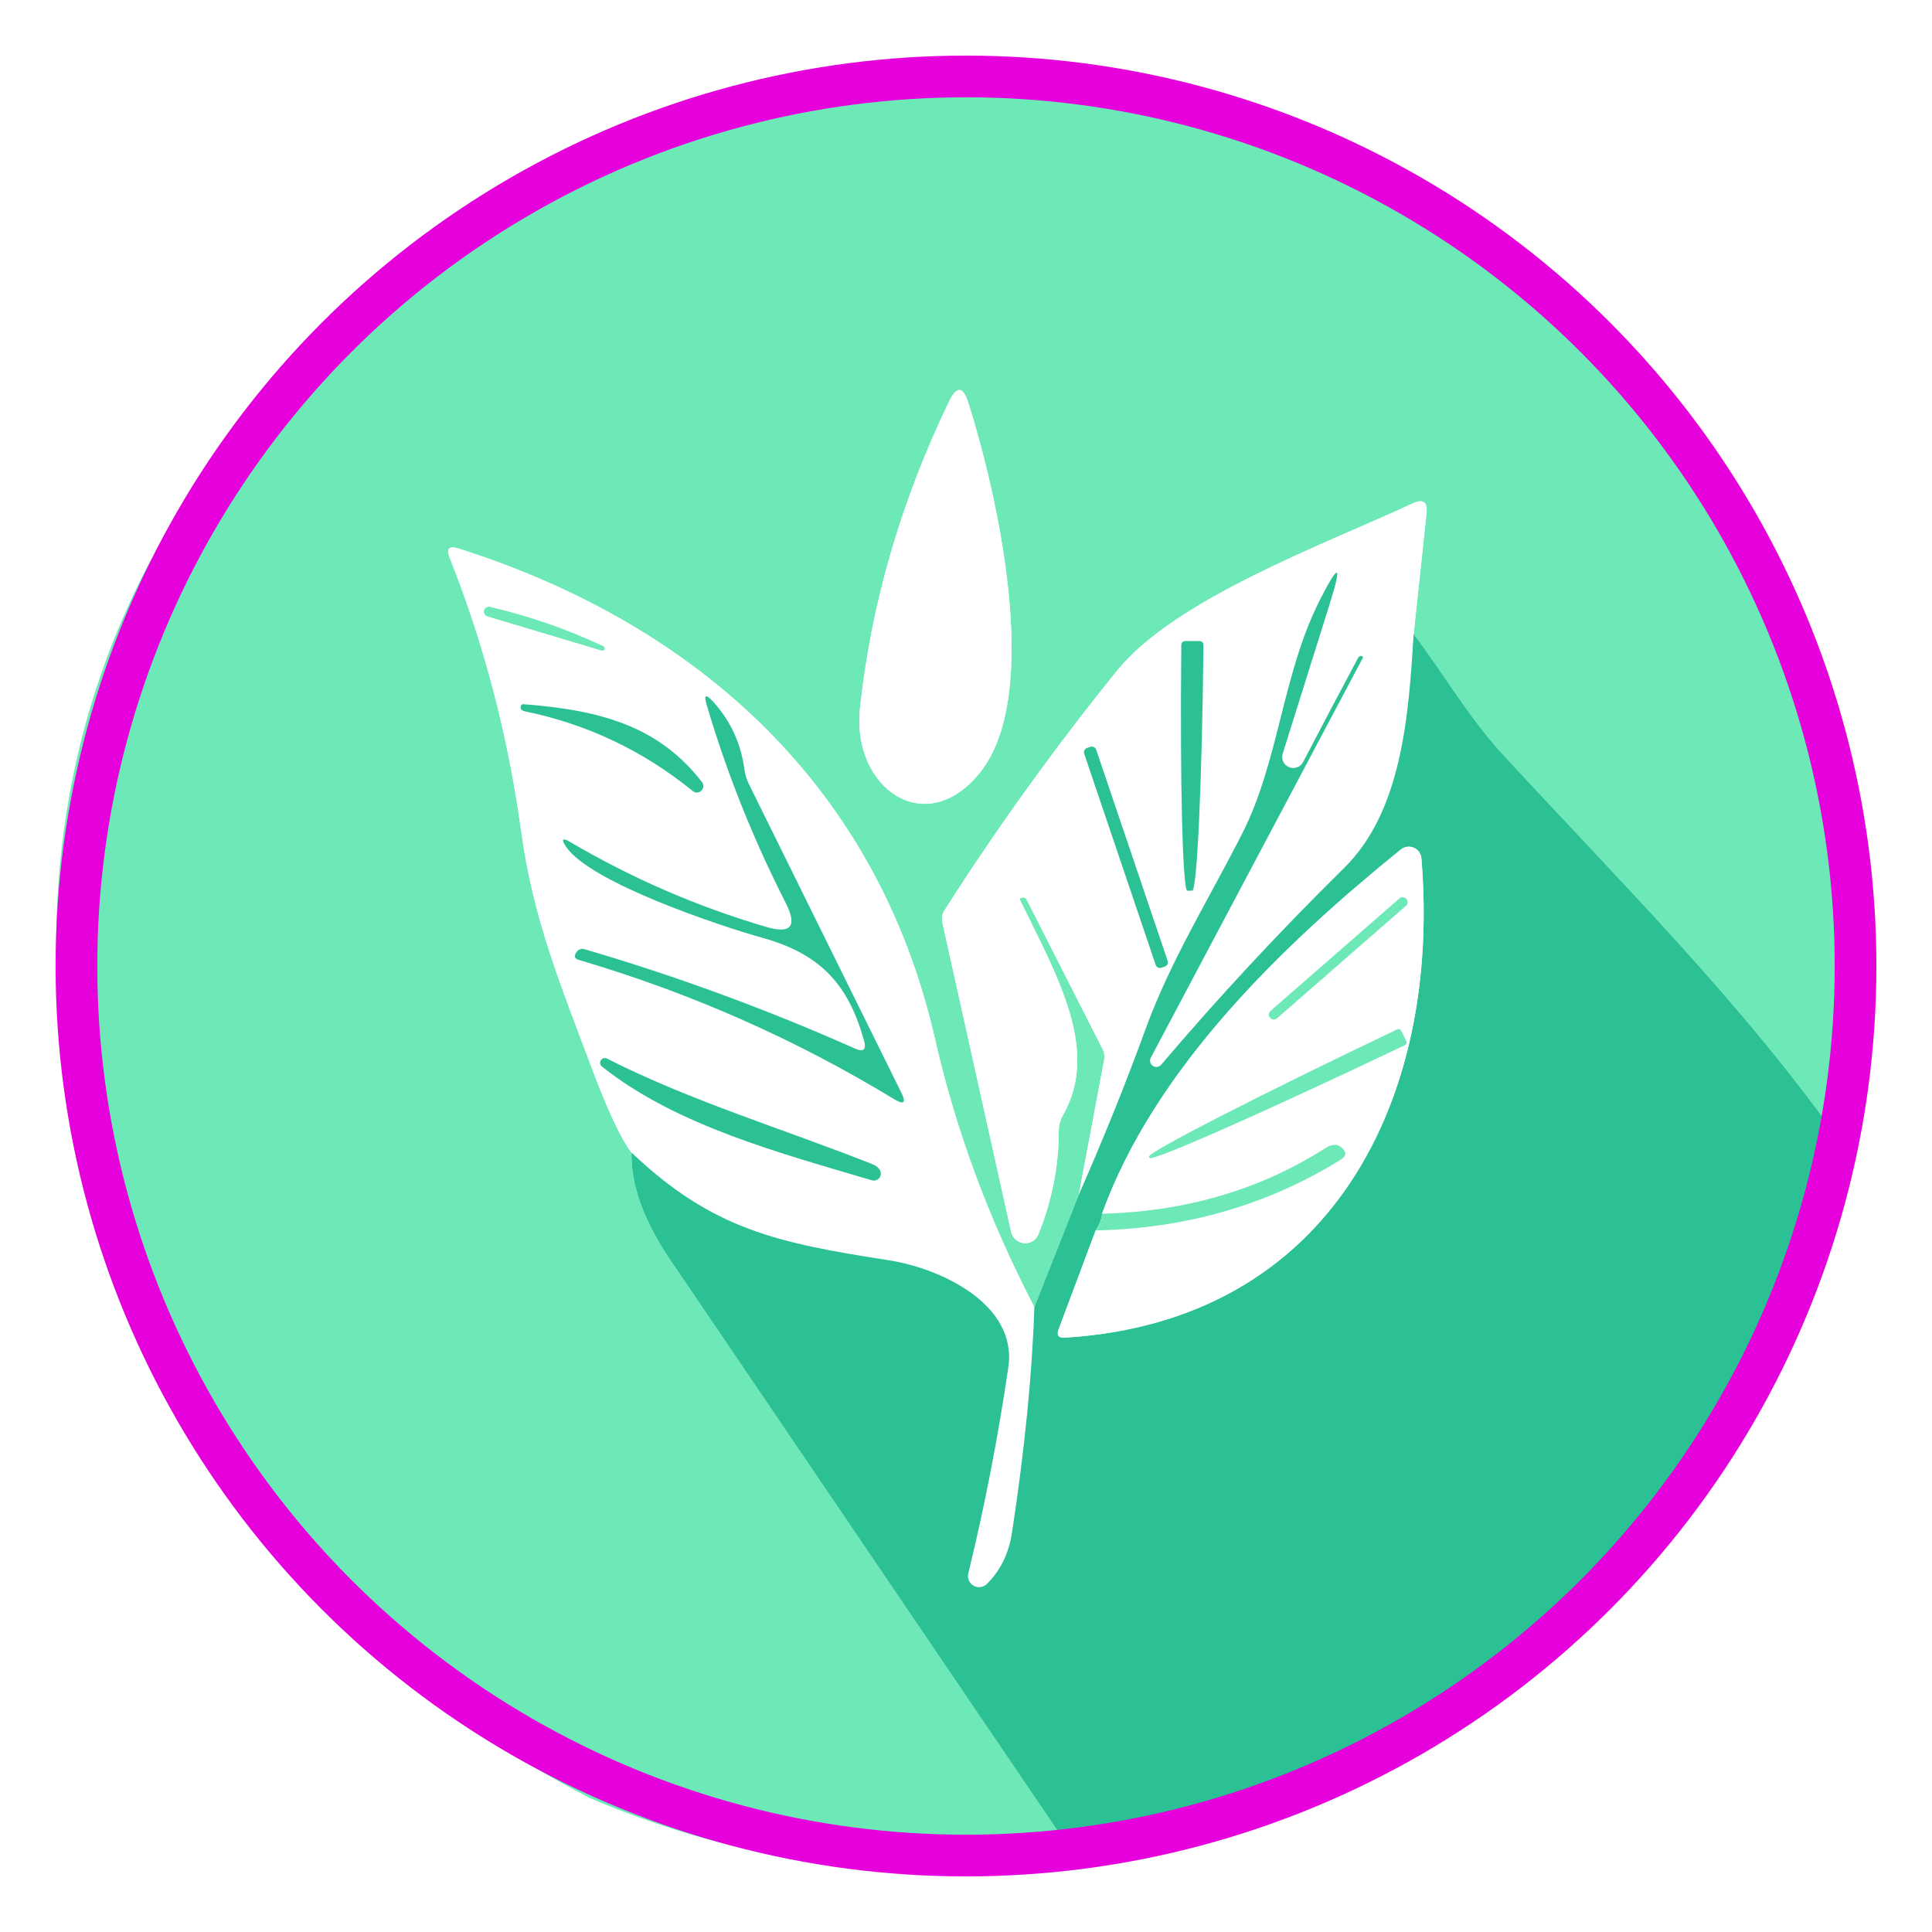
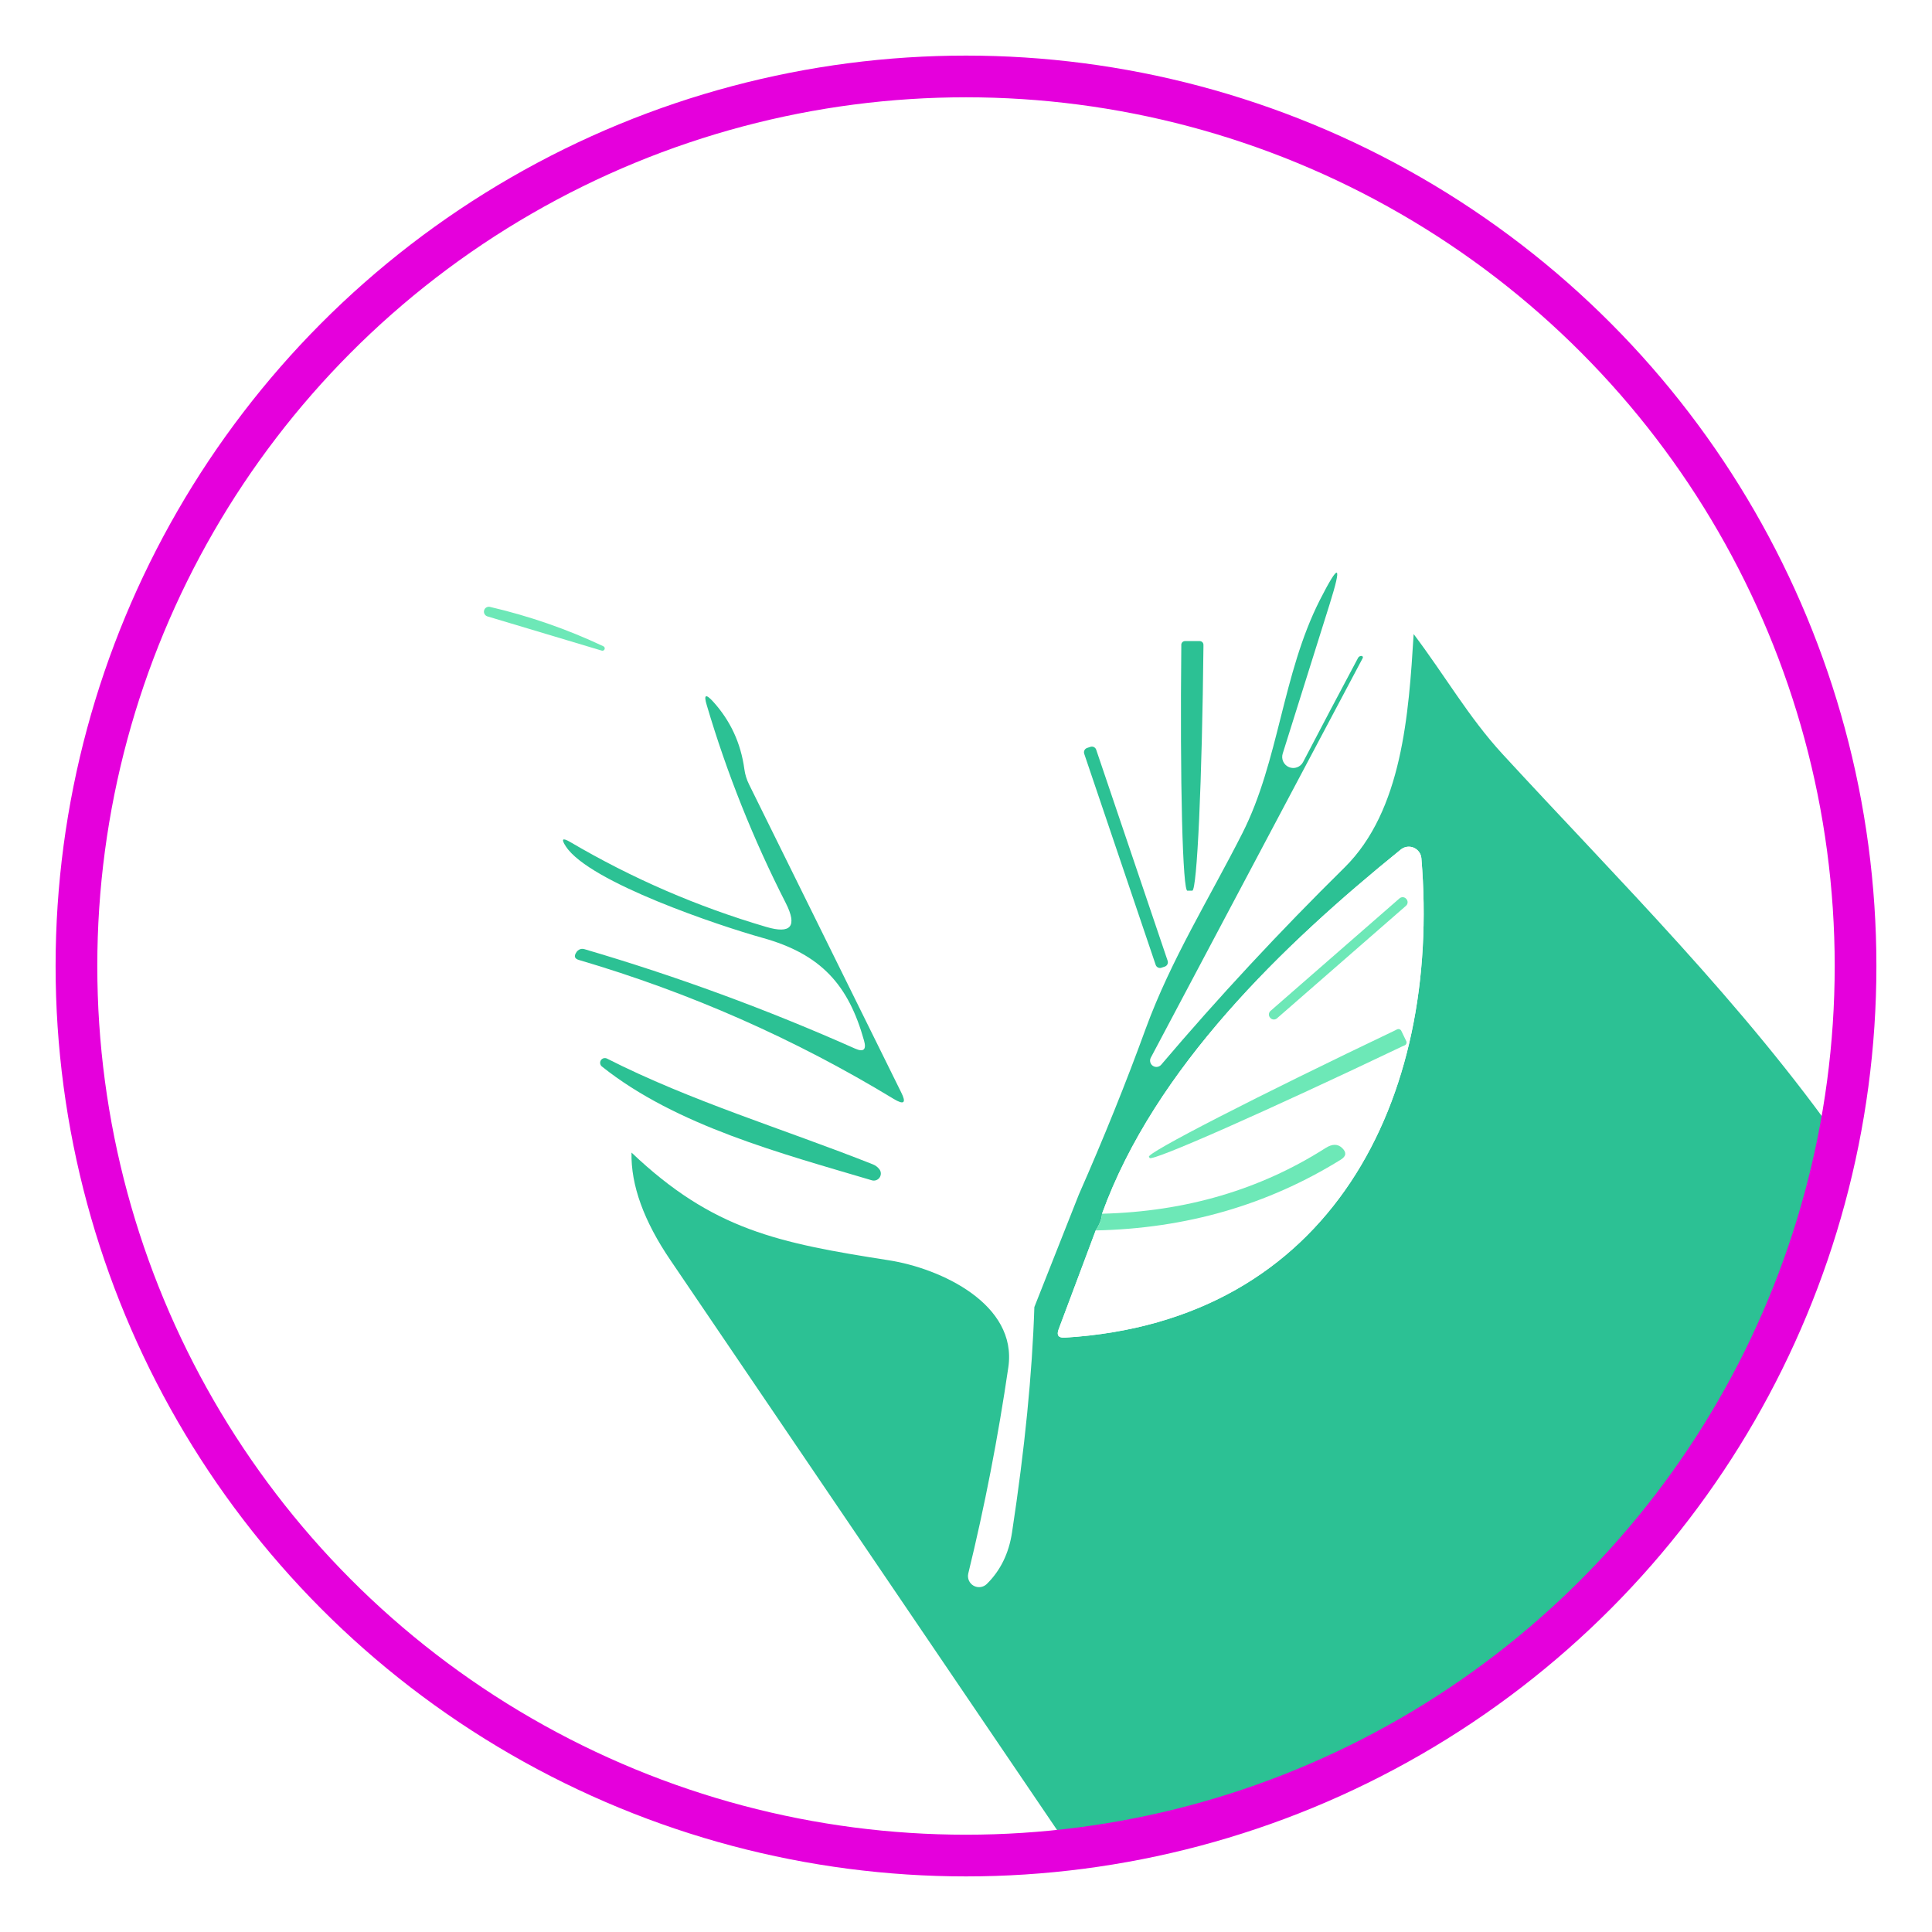
<svg xmlns="http://www.w3.org/2000/svg" width="139" height="139" viewBox="0 0 139 139" fill="none">
  <g filter="url(#filter0_d_249_20593)">
-     <path d="M133.46 74.37L132.625 78.455C125.392 68.149 116.54 59.423 108.08 50.23C105.665 47.6 103.958 44.603 101.707 41.619L102.63 32.944C102.723 32.109 102.39 31.869 101.631 32.223C95.372 35.132 84.547 39.077 80.362 44.262C75.927 49.741 71.792 55.482 67.956 61.485C67.779 61.771 67.729 62.075 67.805 62.395L72.749 84.638C72.799 84.853 72.917 85.046 73.084 85.191C73.251 85.335 73.459 85.423 73.677 85.441C73.896 85.46 74.114 85.408 74.3 85.293C74.485 85.178 74.629 85.006 74.709 84.803C75.678 82.417 76.168 79.943 76.176 77.38C76.176 76.958 76.281 76.566 76.492 76.204C79.148 71.525 76.049 66.214 73.381 60.739C73.372 60.713 73.372 60.685 73.381 60.66C73.39 60.634 73.408 60.613 73.432 60.599C73.466 60.591 73.499 60.583 73.533 60.574C73.693 60.541 73.811 60.604 73.887 60.764L79.325 71.475C79.448 71.713 79.488 71.988 79.438 72.258L77.618 81.945L74.418 90.038C71.156 83.774 68.774 77.35 67.273 70.766C63.214 52.911 50.531 41.037 32.979 35.46C32.296 35.25 32.09 35.477 32.359 36.143C34.846 42.39 36.562 48.962 37.506 55.858C38.353 62.079 40.364 66.935 42.451 72.511C43.681 75.808 44.676 77.945 45.435 78.923C45.384 81.266 46.32 83.85 48.242 86.674C57.886 100.896 67.661 115.304 77.567 129.896C65.377 131.658 53.663 130.145 42.425 125.357C20.001 113.655 7.364 95.813 4.514 71.829C0.986 42.087 17.64 17.899 45.435 6C73.027 -5.798 105 6 121.017 25.268C131.318 39.954 135.466 56.321 133.46 74.37ZM68.285 24.876C64.812 32.093 62.675 39.452 61.874 46.955C61.254 52.696 66.616 56.49 70.536 51.545C75.063 45.817 71.662 31.262 69.663 24.965C69.284 23.785 68.825 23.755 68.285 24.876Z" fill="#6DE8B7" />
    <path d="M68.285 24.876C68.825 23.755 69.284 23.785 69.663 24.965C71.662 31.262 75.063 45.817 70.536 51.545C66.616 56.49 61.254 52.696 61.874 46.955C62.675 39.452 64.812 32.093 68.285 24.876Z" fill="white" />
    <path d="M101.707 41.619C101.353 47.372 100.885 54.315 96.737 58.412C92.084 62.998 87.683 67.731 83.536 72.613C83.462 72.694 83.361 72.746 83.252 72.759C83.144 72.772 83.034 72.745 82.943 72.683C82.852 72.622 82.787 72.53 82.759 72.424C82.73 72.318 82.741 72.205 82.79 72.107L98.04 43.351C98.06 43.312 98.061 43.274 98.044 43.244C98.027 43.215 97.993 43.196 97.95 43.193C97.906 43.189 97.856 43.202 97.812 43.226C97.767 43.251 97.731 43.287 97.711 43.326C96.379 45.821 95.06 48.321 93.753 50.825C93.661 51.002 93.506 51.138 93.319 51.206C93.132 51.275 92.925 51.271 92.741 51.194C92.557 51.118 92.408 50.975 92.323 50.794C92.239 50.614 92.226 50.408 92.286 50.218L95.662 39.469C96.581 36.544 96.345 36.447 94.954 39.178C92.248 44.527 92.021 50.749 89.378 55.959C87 60.65 84.256 65.025 82.435 69.995C81.019 73.89 79.413 77.873 77.618 81.945L79.439 72.259C79.488 71.988 79.448 71.713 79.325 71.475L73.887 60.764C73.811 60.604 73.693 60.541 73.533 60.574C73.499 60.583 73.466 60.591 73.432 60.599C73.408 60.613 73.39 60.634 73.381 60.66C73.372 60.685 73.372 60.713 73.381 60.739C76.049 66.214 79.148 71.525 76.492 76.204C76.281 76.566 76.176 76.959 76.176 77.38C76.168 79.943 75.678 82.417 74.709 84.803C74.629 85.006 74.485 85.178 74.3 85.293C74.114 85.408 73.896 85.46 73.677 85.441C73.459 85.423 73.251 85.335 73.084 85.191C72.917 85.046 72.799 84.853 72.749 84.638L67.805 62.395C67.729 62.075 67.779 61.771 67.956 61.485C71.792 55.482 75.927 49.741 80.362 44.262C84.547 39.077 95.372 35.132 101.631 32.223C102.39 31.869 102.723 32.109 102.63 32.944L101.707 41.619ZM86.318 42.124H85.255C85.187 42.124 85.121 42.151 85.072 42.198C85.022 42.245 84.993 42.309 84.99 42.377V42.542C84.966 44.86 84.958 47.155 84.967 49.295C84.976 51.434 85.002 53.376 85.043 55.007C85.084 56.639 85.14 57.927 85.207 58.798C85.273 59.669 85.35 60.105 85.432 60.081H85.786C85.95 60.035 86.126 58.17 86.275 54.891C86.424 51.611 86.535 47.183 86.583 42.567V42.403C86.585 42.367 86.579 42.331 86.567 42.297C86.554 42.264 86.535 42.233 86.51 42.207C86.485 42.181 86.455 42.16 86.422 42.146C86.389 42.132 86.353 42.124 86.318 42.124ZM78.867 49.938C78.839 49.856 78.78 49.788 78.701 49.749C78.623 49.711 78.533 49.705 78.45 49.733L78.211 49.814C78.128 49.842 78.06 49.901 78.022 49.979C77.983 50.057 77.977 50.148 78.005 50.23L83.146 65.418C83.174 65.501 83.233 65.569 83.311 65.608C83.39 65.646 83.48 65.652 83.562 65.624L83.802 65.543C83.885 65.515 83.953 65.456 83.991 65.377C84.03 65.299 84.036 65.209 84.008 65.126L78.867 49.938Z" fill="white" />
    <path d="M74.418 90.038C74.266 94.81 73.731 100.213 72.812 106.249C72.585 107.758 71.978 108.998 70.991 109.967C70.867 110.087 70.708 110.163 70.537 110.184C70.366 110.206 70.193 110.171 70.043 110.085C69.894 110 69.776 109.868 69.707 109.71C69.639 109.552 69.624 109.376 69.663 109.208C70.844 104.378 71.805 99.429 72.547 94.363C73.204 89.823 67.678 87.256 63.96 86.674C55.956 85.422 51.29 84.487 45.435 78.923C44.676 77.945 43.681 75.808 42.451 72.511C40.364 66.935 38.353 62.079 37.506 55.857C36.562 48.962 34.846 42.39 32.36 36.143C32.09 35.477 32.296 35.25 32.979 35.46C50.531 41.037 63.214 52.911 67.273 70.766C68.774 77.35 71.156 83.774 74.418 90.038ZM43.399 42.491C40.786 41.26 38.063 40.316 35.23 39.659C35.143 39.644 35.053 39.663 34.979 39.711C34.904 39.759 34.851 39.833 34.829 39.919C34.807 40.005 34.817 40.096 34.859 40.174C34.9 40.252 34.97 40.312 35.053 40.342L43.285 42.807C43.327 42.822 43.373 42.82 43.414 42.801C43.454 42.782 43.485 42.748 43.5 42.706C43.515 42.664 43.513 42.618 43.494 42.578C43.475 42.538 43.441 42.506 43.399 42.491ZM56.538 60.979C57.381 62.648 56.908 63.217 55.121 62.686C50.181 61.236 45.481 59.2 41.022 56.578C40.457 56.249 40.356 56.359 40.718 56.907C42.413 59.487 51.808 62.623 54.843 63.47C59.092 64.646 61.052 66.884 62.165 70.868C62.35 71.525 62.131 71.715 61.507 71.437C55.176 68.621 48.693 66.239 42.059 64.292C41.932 64.258 41.827 64.258 41.742 64.292C41.616 64.334 41.515 64.423 41.439 64.558C41.287 64.81 41.355 64.979 41.641 65.063C49.642 67.415 57.195 70.749 64.302 75.066C65.044 75.513 65.221 75.353 64.833 74.585L53.895 52.443C53.718 52.089 53.604 51.718 53.553 51.33C53.3 49.467 52.55 47.849 51.302 46.475C50.771 45.893 50.62 45.977 50.847 46.727C52.297 51.634 54.194 56.384 56.538 60.979ZM50.506 52.266C47.433 48.308 43.348 47.094 37.658 46.664C37.557 46.664 37.494 46.706 37.468 46.791C37.46 46.833 37.456 46.875 37.456 46.917C37.464 47.052 37.574 47.141 37.785 47.183C42.269 48.11 46.286 50.02 49.836 52.911C49.924 52.985 50.037 53.023 50.152 53.019C50.267 53.015 50.376 52.969 50.459 52.889C50.542 52.809 50.593 52.701 50.602 52.586C50.61 52.471 50.576 52.357 50.506 52.266ZM62.797 79.77C56.424 77.241 49.709 75.23 43.665 72.157C43.59 72.122 43.505 72.115 43.425 72.138C43.345 72.161 43.277 72.212 43.232 72.281C43.187 72.351 43.169 72.434 43.181 72.516C43.193 72.598 43.235 72.673 43.298 72.726C48.647 77.001 56.272 78.999 62.734 80.921C62.835 80.948 62.942 80.944 63.04 80.908C63.139 80.873 63.224 80.807 63.283 80.721C63.343 80.635 63.374 80.533 63.373 80.428C63.372 80.323 63.339 80.222 63.278 80.137C63.151 79.968 62.991 79.846 62.797 79.77Z" fill="white" />
    <path d="M101.707 41.619C103.958 44.603 105.665 47.6 108.08 50.23C116.54 59.423 125.392 68.149 132.625 78.455C125.19 107.691 106.837 124.838 77.567 129.896C67.661 115.304 57.886 100.896 48.242 86.674C46.32 83.85 45.384 81.266 45.435 78.923C51.29 84.487 55.956 85.422 63.96 86.674C67.678 87.256 73.204 89.823 72.547 94.363C71.805 99.429 70.844 104.378 69.663 109.208C69.624 109.376 69.639 109.552 69.707 109.71C69.776 109.868 69.894 110 70.043 110.085C70.193 110.171 70.366 110.205 70.537 110.184C70.708 110.163 70.867 110.087 70.991 109.967C71.978 108.998 72.585 107.758 72.812 106.249C73.731 100.213 74.266 94.809 74.418 90.038L77.618 81.945C79.413 77.873 81.019 73.89 82.435 69.995C84.256 65.025 87 60.65 89.378 55.959C92.021 50.749 92.248 44.527 94.954 39.178C96.345 36.447 96.581 36.544 95.662 39.469L92.286 50.218C92.226 50.408 92.239 50.614 92.323 50.794C92.408 50.975 92.557 51.118 92.741 51.194C92.925 51.271 93.132 51.275 93.319 51.206C93.506 51.138 93.661 51.002 93.753 50.825C95.06 48.321 96.379 45.821 97.711 43.326C97.731 43.287 97.767 43.251 97.812 43.226C97.856 43.201 97.906 43.189 97.95 43.193C97.993 43.196 98.027 43.215 98.044 43.244C98.061 43.274 98.06 43.312 98.04 43.351L82.79 72.107C82.741 72.205 82.73 72.318 82.759 72.424C82.787 72.53 82.852 72.622 82.943 72.683C83.034 72.745 83.144 72.772 83.252 72.759C83.361 72.746 83.462 72.694 83.535 72.613C87.683 67.731 92.084 62.998 96.737 58.412C100.885 54.315 101.353 47.372 101.707 41.619ZM79.287 83.323C79.27 83.677 79.118 84.078 78.831 84.525L76.163 91.644C76.003 92.066 76.151 92.264 76.606 92.238C95.789 91.075 103.705 75.066 102.263 57.742C102.248 57.579 102.189 57.423 102.093 57.291C101.997 57.159 101.867 57.055 101.717 56.991C101.567 56.926 101.403 56.903 101.241 56.924C101.079 56.945 100.925 57.009 100.797 57.109C92.311 63.976 83.08 72.84 79.287 83.323Z" fill="#2CC194" />
    <circle cx="69.5" cy="65.5" r="64" stroke="#E500DC" stroke-width="3" />
    <path d="M43.285 42.807L35.053 40.342C34.97 40.312 34.9 40.252 34.859 40.174C34.817 40.096 34.806 40.005 34.829 39.919C34.851 39.833 34.904 39.759 34.979 39.711C35.053 39.663 35.143 39.644 35.23 39.659C38.063 40.316 40.786 41.26 43.399 42.491C43.441 42.506 43.475 42.538 43.494 42.578C43.513 42.618 43.515 42.664 43.5 42.706C43.485 42.748 43.454 42.782 43.414 42.801C43.373 42.82 43.327 42.822 43.285 42.807Z" fill="#6DE8B7" />
    <path d="M86.317 42.124C86.353 42.124 86.389 42.132 86.422 42.146C86.455 42.16 86.485 42.181 86.51 42.207C86.535 42.233 86.554 42.264 86.567 42.297C86.579 42.331 86.585 42.367 86.583 42.403V42.567C86.535 47.183 86.424 51.611 86.275 54.891C86.126 58.17 85.95 60.035 85.786 60.081H85.432C85.35 60.105 85.273 59.669 85.207 58.798C85.14 57.927 85.084 56.639 85.043 55.007C85.002 53.376 84.976 51.434 84.967 49.295C84.958 47.155 84.965 44.86 84.99 42.542V42.377C84.993 42.309 85.022 42.245 85.072 42.198C85.121 42.151 85.187 42.124 85.255 42.124H86.317Z" fill="#2CC194" />
    <path d="M56.538 60.979C54.194 56.384 52.297 51.634 50.847 46.727C50.619 45.977 50.771 45.893 51.302 46.474C52.55 47.849 53.3 49.467 53.553 51.33C53.604 51.718 53.718 52.089 53.895 52.443L64.833 74.585C65.221 75.352 65.044 75.513 64.302 75.066C57.195 70.749 49.642 67.415 41.641 65.063C41.355 64.979 41.287 64.81 41.439 64.558C41.515 64.423 41.616 64.334 41.742 64.292C41.827 64.258 41.932 64.258 42.059 64.292C48.693 66.239 55.176 68.621 61.507 71.437C62.131 71.715 62.35 71.525 62.165 70.868C61.052 66.884 59.092 64.646 54.843 63.47C51.808 62.623 42.413 59.487 40.718 56.907C40.356 56.359 40.457 56.249 41.022 56.578C45.481 59.2 50.181 61.236 55.121 62.686C56.908 63.217 57.38 62.648 56.538 60.979Z" fill="#2CC194" />
-     <path d="M37.658 46.664C43.348 47.094 47.433 48.308 50.506 52.266C50.576 52.357 50.61 52.471 50.602 52.586C50.593 52.701 50.542 52.809 50.459 52.889C50.376 52.969 50.267 53.015 50.152 53.019C50.037 53.023 49.924 52.985 49.836 52.911C46.286 50.02 42.269 48.11 37.784 47.183C37.574 47.141 37.464 47.052 37.456 46.917C37.456 46.875 37.46 46.833 37.468 46.791C37.494 46.706 37.557 46.664 37.658 46.664Z" fill="#2CC194" />
    <path d="M78.45 49.733L78.211 49.813C78.039 49.872 77.947 50.058 78.005 50.23L83.146 65.418C83.204 65.59 83.391 65.683 83.562 65.624L83.802 65.543C83.974 65.485 84.066 65.298 84.008 65.126L78.867 49.938C78.809 49.767 78.622 49.674 78.45 49.733Z" fill="#2CC194" />
    <path d="M78.831 84.525C85.331 84.39 91.211 82.691 96.472 79.428C96.86 79.184 96.889 78.906 96.56 78.594C96.248 78.29 95.852 78.29 95.372 78.594C90.668 81.595 85.306 83.172 79.287 83.323C83.08 72.84 92.311 63.976 100.797 57.109C100.925 57.009 101.079 56.945 101.241 56.924C101.403 56.903 101.567 56.926 101.717 56.991C101.867 57.056 101.997 57.159 102.093 57.291C102.189 57.423 102.248 57.579 102.263 57.742C103.705 75.066 95.789 91.075 76.606 92.238C76.151 92.264 76.003 92.066 76.163 91.644L78.831 84.525ZM101.172 60.667C101.112 60.599 101.028 60.557 100.938 60.551C100.847 60.545 100.758 60.575 100.69 60.634L91.409 68.731C91.375 68.76 91.347 68.796 91.327 68.837C91.307 68.877 91.296 68.92 91.293 68.965C91.289 69.01 91.295 69.055 91.309 69.097C91.324 69.14 91.346 69.179 91.376 69.213L91.392 69.232C91.452 69.3 91.536 69.342 91.627 69.348C91.717 69.354 91.806 69.324 91.874 69.265L101.156 61.168C101.189 61.139 101.217 61.103 101.237 61.062C101.257 61.022 101.269 60.979 101.272 60.934C101.275 60.889 101.269 60.844 101.255 60.802C101.24 60.759 101.218 60.72 101.188 60.686L101.172 60.667ZM101.176 70.906L100.822 70.172C100.81 70.144 100.792 70.12 100.77 70.099C100.748 70.078 100.722 70.062 100.694 70.052C100.666 70.041 100.636 70.036 100.605 70.037C100.575 70.038 100.546 70.046 100.518 70.058L100.341 70.147C97.981 71.273 95.649 72.401 93.482 73.468C91.314 74.534 89.352 75.518 87.709 76.362C86.067 77.205 84.775 77.893 83.909 78.384C83.043 78.876 82.62 79.162 82.663 79.226L82.714 79.315C82.831 79.429 84.805 78.649 88.207 77.146C91.609 75.642 96.165 73.536 100.885 71.285L101.062 71.209C101.09 71.197 101.114 71.179 101.135 71.157C101.156 71.135 101.172 71.109 101.182 71.081C101.193 71.053 101.198 71.023 101.197 70.993C101.196 70.963 101.189 70.933 101.176 70.906Z" fill="white" />
    <path d="M100.69 60.634L91.409 68.731C91.267 68.855 91.252 69.071 91.376 69.213L91.392 69.232C91.516 69.374 91.732 69.389 91.874 69.265L101.156 61.168C101.298 61.044 101.312 60.828 101.188 60.686L101.172 60.667C101.048 60.525 100.832 60.51 100.69 60.634Z" fill="#6DE8B7" />
    <path d="M101.176 70.906C101.189 70.933 101.196 70.963 101.197 70.993C101.198 71.023 101.193 71.053 101.182 71.081C101.172 71.109 101.156 71.135 101.135 71.157C101.114 71.179 101.09 71.197 101.062 71.209L100.885 71.285C96.165 73.536 91.609 75.642 88.207 77.146C84.805 78.649 82.831 79.429 82.714 79.315L82.663 79.226C82.62 79.162 83.043 78.876 83.909 78.384C84.775 77.893 86.067 77.205 87.709 76.362C89.352 75.518 91.314 74.534 93.482 73.468C95.649 72.401 97.981 71.273 100.341 70.147L100.518 70.058C100.546 70.046 100.575 70.038 100.605 70.037C100.636 70.036 100.666 70.041 100.694 70.052C100.722 70.062 100.748 70.078 100.77 70.099C100.792 70.12 100.81 70.144 100.822 70.172L101.176 70.906Z" fill="#6DE8B7" />
    <path d="M62.797 79.77C62.991 79.846 63.151 79.968 63.278 80.137C63.339 80.222 63.372 80.323 63.373 80.428C63.374 80.533 63.343 80.635 63.283 80.721C63.224 80.807 63.139 80.873 63.04 80.908C62.942 80.944 62.835 80.948 62.734 80.921C56.272 78.999 48.647 77.001 43.298 72.726C43.235 72.673 43.193 72.598 43.181 72.516C43.169 72.434 43.187 72.351 43.232 72.281C43.277 72.212 43.345 72.161 43.425 72.138C43.505 72.115 43.59 72.122 43.664 72.157C49.709 75.23 56.424 77.241 62.797 79.77Z" fill="#2CC194" />
    <path d="M78.831 84.525C79.118 84.078 79.27 83.677 79.287 83.323C85.306 83.172 90.668 81.595 95.372 78.594C95.852 78.29 96.248 78.29 96.56 78.594C96.889 78.906 96.86 79.184 96.472 79.428C91.211 82.691 85.331 84.39 78.831 84.525Z" fill="#6DE8B7" />
  </g>
  <defs>
    <filter id="filter0_d_249_20593" x="0" y="1.52588e-05" width="139" height="139" filterUnits="userSpaceOnUse" color-interpolation-filters="sRGB">
      <feFlood flood-opacity="0" result="BackgroundImageFix" />
      <feColorMatrix in="SourceAlpha" type="matrix" values="0 0 0 0 0 0 0 0 0 0 0 0 0 0 0 0 0 0 127 0" result="hardAlpha" />
      <feOffset dy="4" />
      <feGaussianBlur stdDeviation="2" />
      <feComposite in2="hardAlpha" operator="out" />
      <feColorMatrix type="matrix" values="0 0 0 0 0 0 0 0 0 0 0 0 0 0 0 0 0 0 0.25 0" />
      <feBlend mode="normal" in2="BackgroundImageFix" result="effect1_dropShadow_249_20593" />
      <feBlend mode="normal" in="SourceGraphic" in2="effect1_dropShadow_249_20593" result="shape" />
    </filter>
  </defs>
</svg>